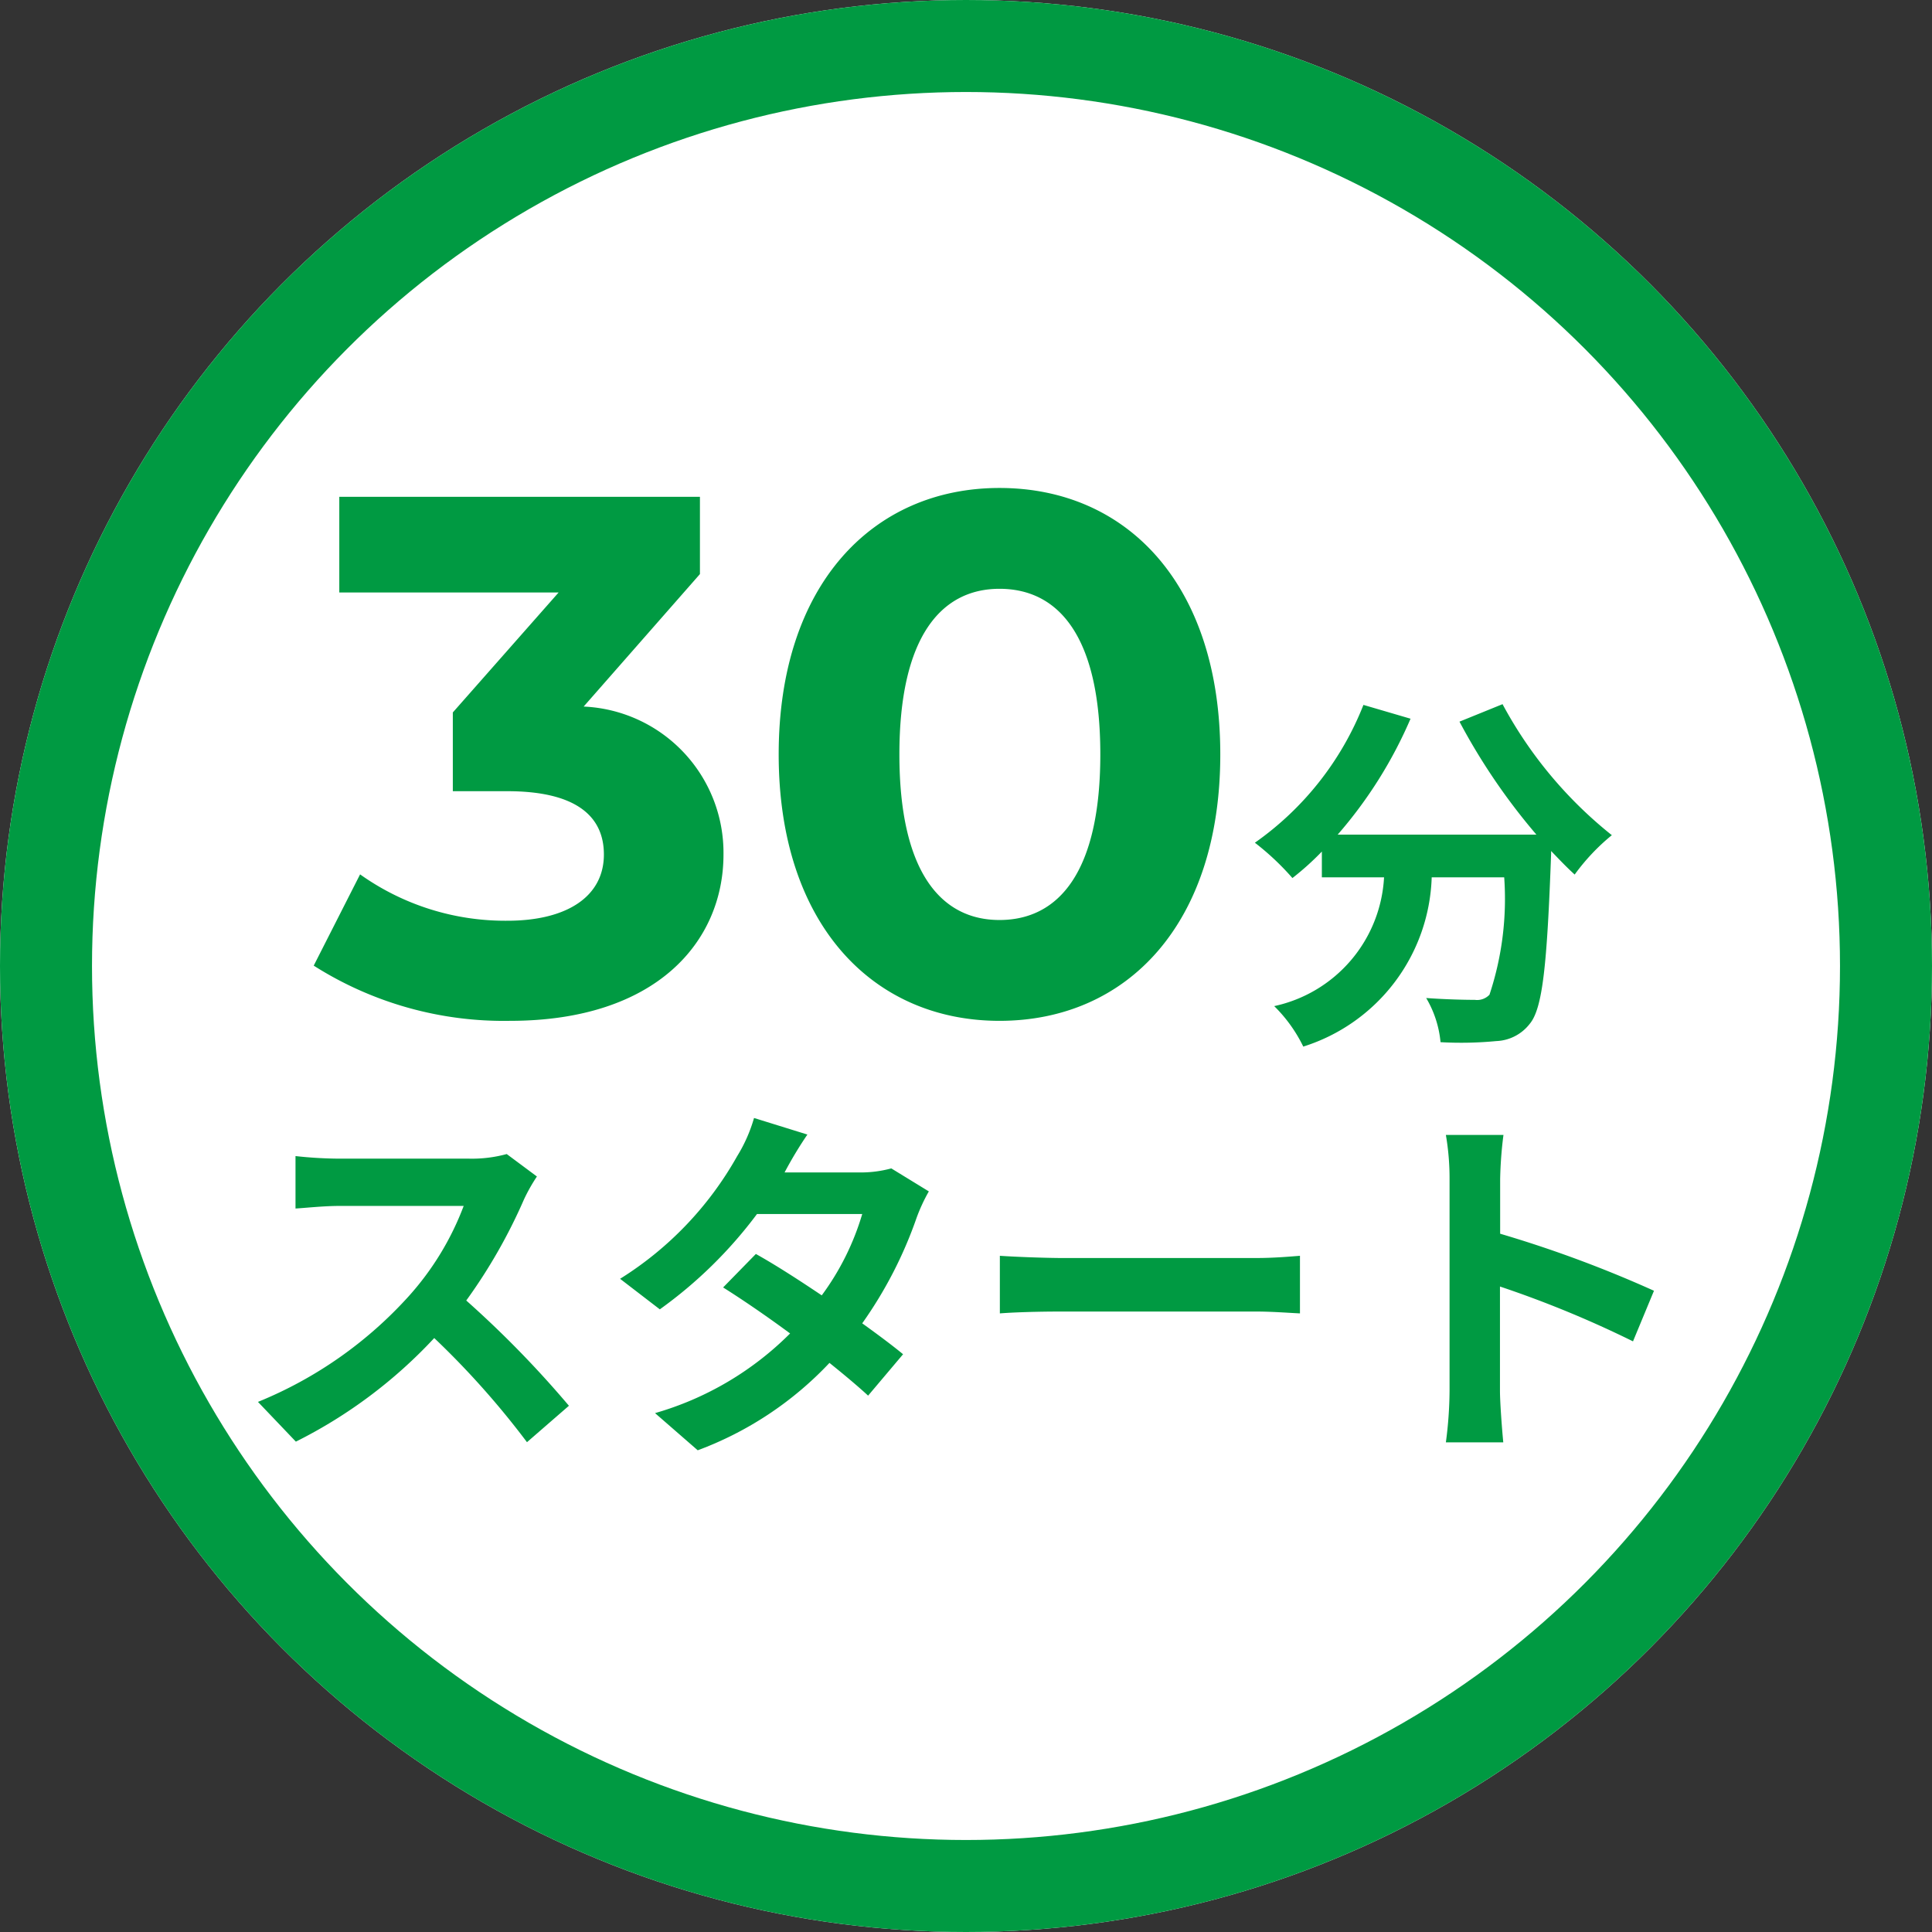
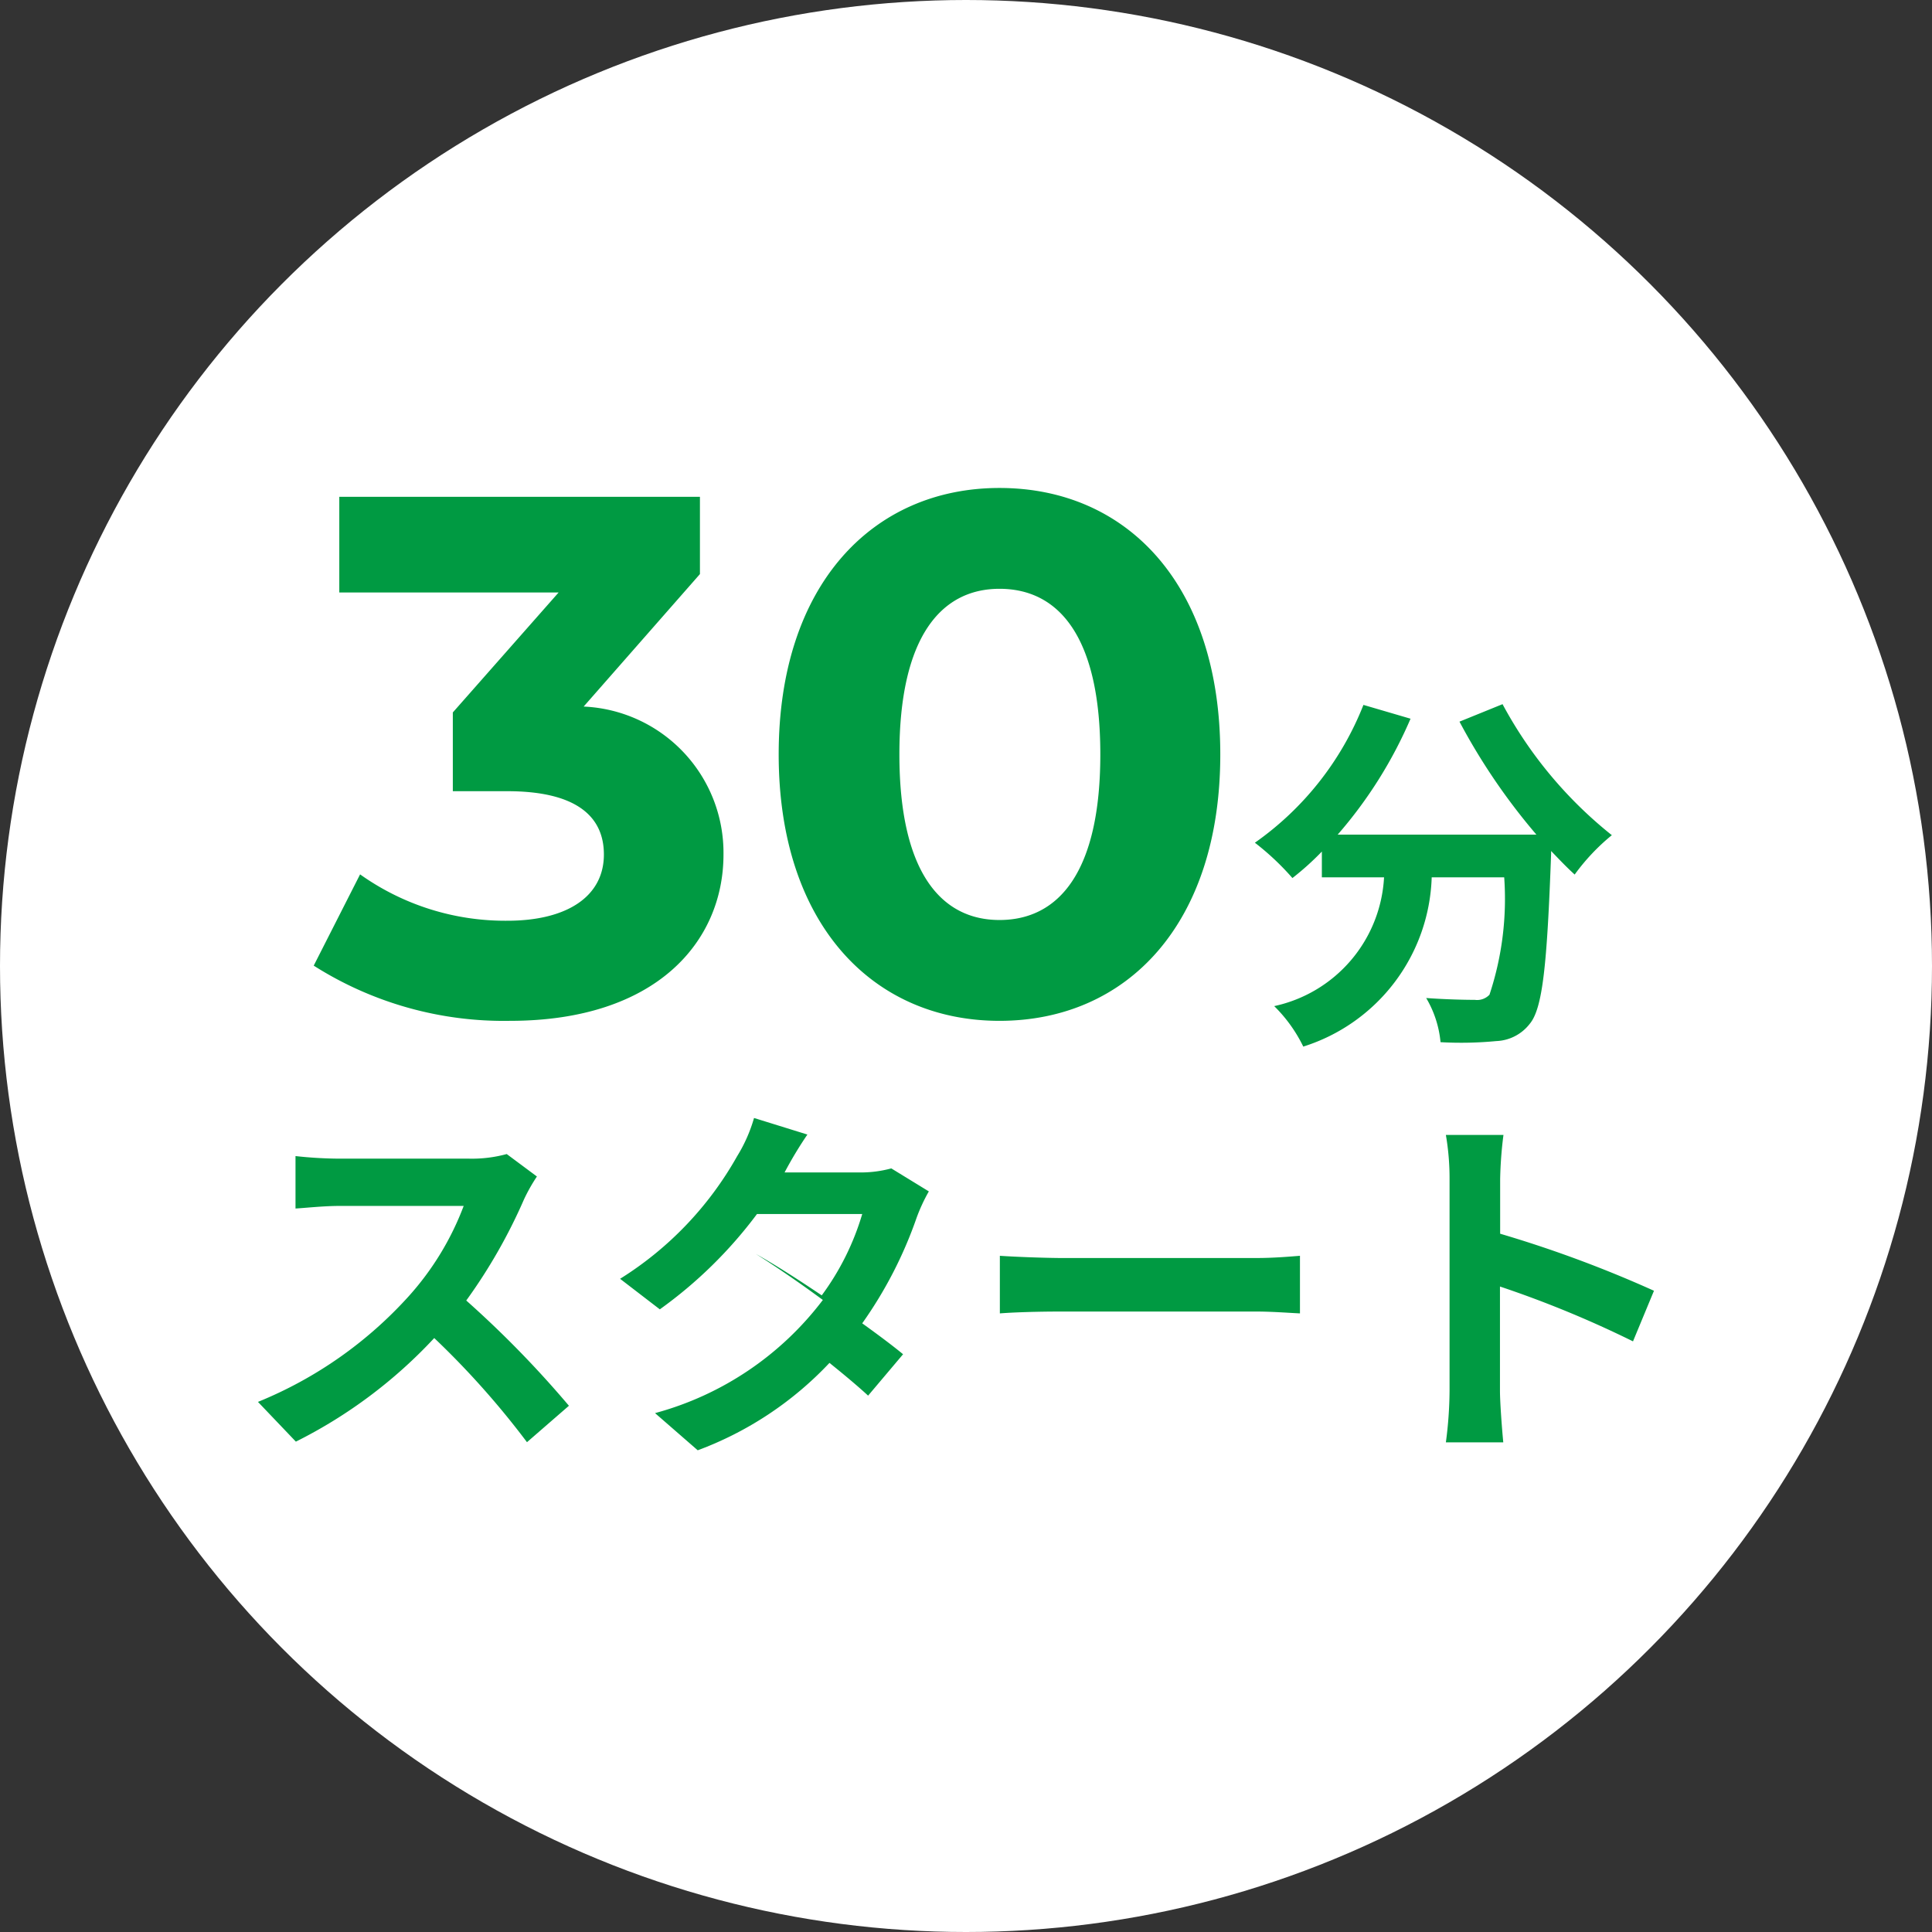
<svg xmlns="http://www.w3.org/2000/svg" width="42" height="42" viewBox="0 0 42 42">
  <rect x="0" y="0" width="42" height="42" fill="#333333" stroke="none" />
  <g id="グループ_2401" data-name="グループ 2401" transform="translate(-517 -164)">
    <g id="楕円形_34" data-name="楕円形 34" transform="translate(517 164)" fill="#fff" stroke="#009a42" stroke-width="2">
      <circle cx="21" cy="21" r="21" stroke="none" />
-       <circle cx="21" cy="21" r="20" fill="none" />
    </g>
-     <path id="パス_5773" data-name="パス 5773" d="M-8.312-6.64l2.528-2.88V-11.2h-7.84v2.08h4.768l-2.3,2.608V-4.8h1.184c1.472,0,2.1.528,2.1,1.376,0,.912-.8,1.44-2.1,1.44a5.439,5.439,0,0,1-3.2-1.008l-1.008,1.984A7.7,7.7,0,0,0-9.912.192c3.184,0,4.64-1.728,4.64-3.616A3.182,3.182,0,0,0-8.312-6.64ZM.728.192c2.768,0,4.8-2.1,4.8-5.792S3.5-11.392.728-11.392c-2.752,0-4.8,2.1-4.8,5.792S-2.024.192.728.192ZM.728-2C-.552-2-1.448-3.056-1.448-5.6s.9-3.6,2.176-3.6c1.3,0,2.192,1.056,2.192,3.6S2.024-2,.728-2Zm10-4.312A13.585,13.585,0,0,0,12.4-3.856H8.08a9.6,9.6,0,0,0,1.584-2.52l-1.024-.3A6.633,6.633,0,0,1,6.28-3.68a5.721,5.721,0,0,1,.816.768,6.028,6.028,0,0,0,.64-.576v.56H9.088A3.03,3.03,0,0,1,6.7-.128a3.187,3.187,0,0,1,.632.88,3.99,3.99,0,0,0,2.792-3.68H11.7a6.61,6.61,0,0,1-.32,2.552.371.371,0,0,1-.32.112c-.2,0-.616-.008-1.056-.04a2.3,2.3,0,0,1,.312.96A8,8,0,0,0,11.528.632a.965.965,0,0,0,.728-.376c.28-.336.376-1.28.464-3.7V-3.5c.176.184.344.36.512.512a4.557,4.557,0,0,1,.808-.856,9.211,9.211,0,0,1-2.376-2.848ZM-9.328,3.576l-.656-.488a2.867,2.867,0,0,1-.824.1h-2.824a8.938,8.938,0,0,1-.944-.056V4.272c.168-.008.608-.056.944-.056h2.712a6.2,6.2,0,0,1-1.192,1.96,8.968,8.968,0,0,1-3.28,2.3l.824.864A10.538,10.538,0,0,0-11.56,7.088,18.243,18.243,0,0,1-9.544,9.352l.912-.792a22.49,22.49,0,0,0-2.232-2.288,11.762,11.762,0,0,0,1.256-2.2A3.78,3.78,0,0,1-9.328,3.576Zm5.88-.912-1.16-.36a3.311,3.311,0,0,1-.368.832A7.428,7.428,0,0,1-7.52,5.8l.864.664A9.622,9.622,0,0,0-4.544,4.392h2.288a5.678,5.678,0,0,1-.88,1.768c-.5-.336-1.008-.664-1.432-.9l-.712.728c.408.256.936.616,1.456,1A6.8,6.8,0,0,1-6.76,8.72l.928.808a7.527,7.527,0,0,0,2.864-1.9c.328.264.624.512.84.712l.76-.9c-.232-.192-.544-.424-.888-.672a9.161,9.161,0,0,0,1.184-2.3A3.764,3.764,0,0,1-.808,3.9l-.816-.5a2.54,2.54,0,0,1-.7.088H-3.944A8.618,8.618,0,0,1-3.448,2.664ZM.736,5.3V6.552c.3-.024.832-.04,1.288-.04h4.3c.336,0,.744.032.936.04V5.3c-.208.016-.56.048-.936.048h-4.3C1.608,5.344,1.024,5.32.736,5.3Zm9.776,2.936a8.787,8.787,0,0,1-.08,1.12H11.68c-.032-.328-.072-.888-.072-1.12V5.968A23.107,23.107,0,0,1,14.5,7.16l.456-1.1a26.128,26.128,0,0,0-3.344-1.24V3.632a8.7,8.7,0,0,1,.072-.96H10.432a5.553,5.553,0,0,1,.08.96Z" transform="translate(538 186)" fill="#009a42" />
+     <path id="パス_5773" data-name="パス 5773" d="M-8.312-6.64l2.528-2.88V-11.2h-7.84v2.08h4.768l-2.3,2.608V-4.8h1.184c1.472,0,2.1.528,2.1,1.376,0,.912-.8,1.44-2.1,1.44a5.439,5.439,0,0,1-3.2-1.008l-1.008,1.984A7.7,7.7,0,0,0-9.912.192c3.184,0,4.64-1.728,4.64-3.616A3.182,3.182,0,0,0-8.312-6.64ZM.728.192c2.768,0,4.8-2.1,4.8-5.792S3.5-11.392.728-11.392c-2.752,0-4.8,2.1-4.8,5.792S-2.024.192.728.192ZM.728-2C-.552-2-1.448-3.056-1.448-5.6s.9-3.6,2.176-3.6c1.3,0,2.192,1.056,2.192,3.6S2.024-2,.728-2Zm10-4.312A13.585,13.585,0,0,0,12.4-3.856H8.08a9.6,9.6,0,0,0,1.584-2.52l-1.024-.3A6.633,6.633,0,0,1,6.28-3.68a5.721,5.721,0,0,1,.816.768,6.028,6.028,0,0,0,.64-.576v.56H9.088A3.03,3.03,0,0,1,6.7-.128a3.187,3.187,0,0,1,.632.88,3.99,3.99,0,0,0,2.792-3.68H11.7a6.61,6.61,0,0,1-.32,2.552.371.371,0,0,1-.32.112c-.2,0-.616-.008-1.056-.04a2.3,2.3,0,0,1,.312.96A8,8,0,0,0,11.528.632a.965.965,0,0,0,.728-.376c.28-.336.376-1.28.464-3.7V-3.5c.176.184.344.36.512.512a4.557,4.557,0,0,1,.808-.856,9.211,9.211,0,0,1-2.376-2.848ZM-9.328,3.576l-.656-.488a2.867,2.867,0,0,1-.824.1h-2.824a8.938,8.938,0,0,1-.944-.056V4.272c.168-.008.608-.056.944-.056h2.712a6.2,6.2,0,0,1-1.192,1.96,8.968,8.968,0,0,1-3.28,2.3l.824.864A10.538,10.538,0,0,0-11.56,7.088,18.243,18.243,0,0,1-9.544,9.352l.912-.792a22.49,22.49,0,0,0-2.232-2.288,11.762,11.762,0,0,0,1.256-2.2A3.78,3.78,0,0,1-9.328,3.576Zm5.88-.912-1.16-.36a3.311,3.311,0,0,1-.368.832A7.428,7.428,0,0,1-7.52,5.8l.864.664A9.622,9.622,0,0,0-4.544,4.392h2.288a5.678,5.678,0,0,1-.88,1.768c-.5-.336-1.008-.664-1.432-.9c.408.256.936.616,1.456,1A6.8,6.8,0,0,1-6.76,8.72l.928.808a7.527,7.527,0,0,0,2.864-1.9c.328.264.624.512.84.712l.76-.9c-.232-.192-.544-.424-.888-.672a9.161,9.161,0,0,0,1.184-2.3A3.764,3.764,0,0,1-.808,3.9l-.816-.5a2.54,2.54,0,0,1-.7.088H-3.944A8.618,8.618,0,0,1-3.448,2.664ZM.736,5.3V6.552c.3-.024.832-.04,1.288-.04h4.3c.336,0,.744.032.936.04V5.3c-.208.016-.56.048-.936.048h-4.3C1.608,5.344,1.024,5.32.736,5.3Zm9.776,2.936a8.787,8.787,0,0,1-.08,1.12H11.68c-.032-.328-.072-.888-.072-1.12V5.968A23.107,23.107,0,0,1,14.5,7.16l.456-1.1a26.128,26.128,0,0,0-3.344-1.24V3.632a8.7,8.7,0,0,1,.072-.96H10.432a5.553,5.553,0,0,1,.08.96Z" transform="translate(538 186)" fill="#009a42" />
  </g>
</svg>